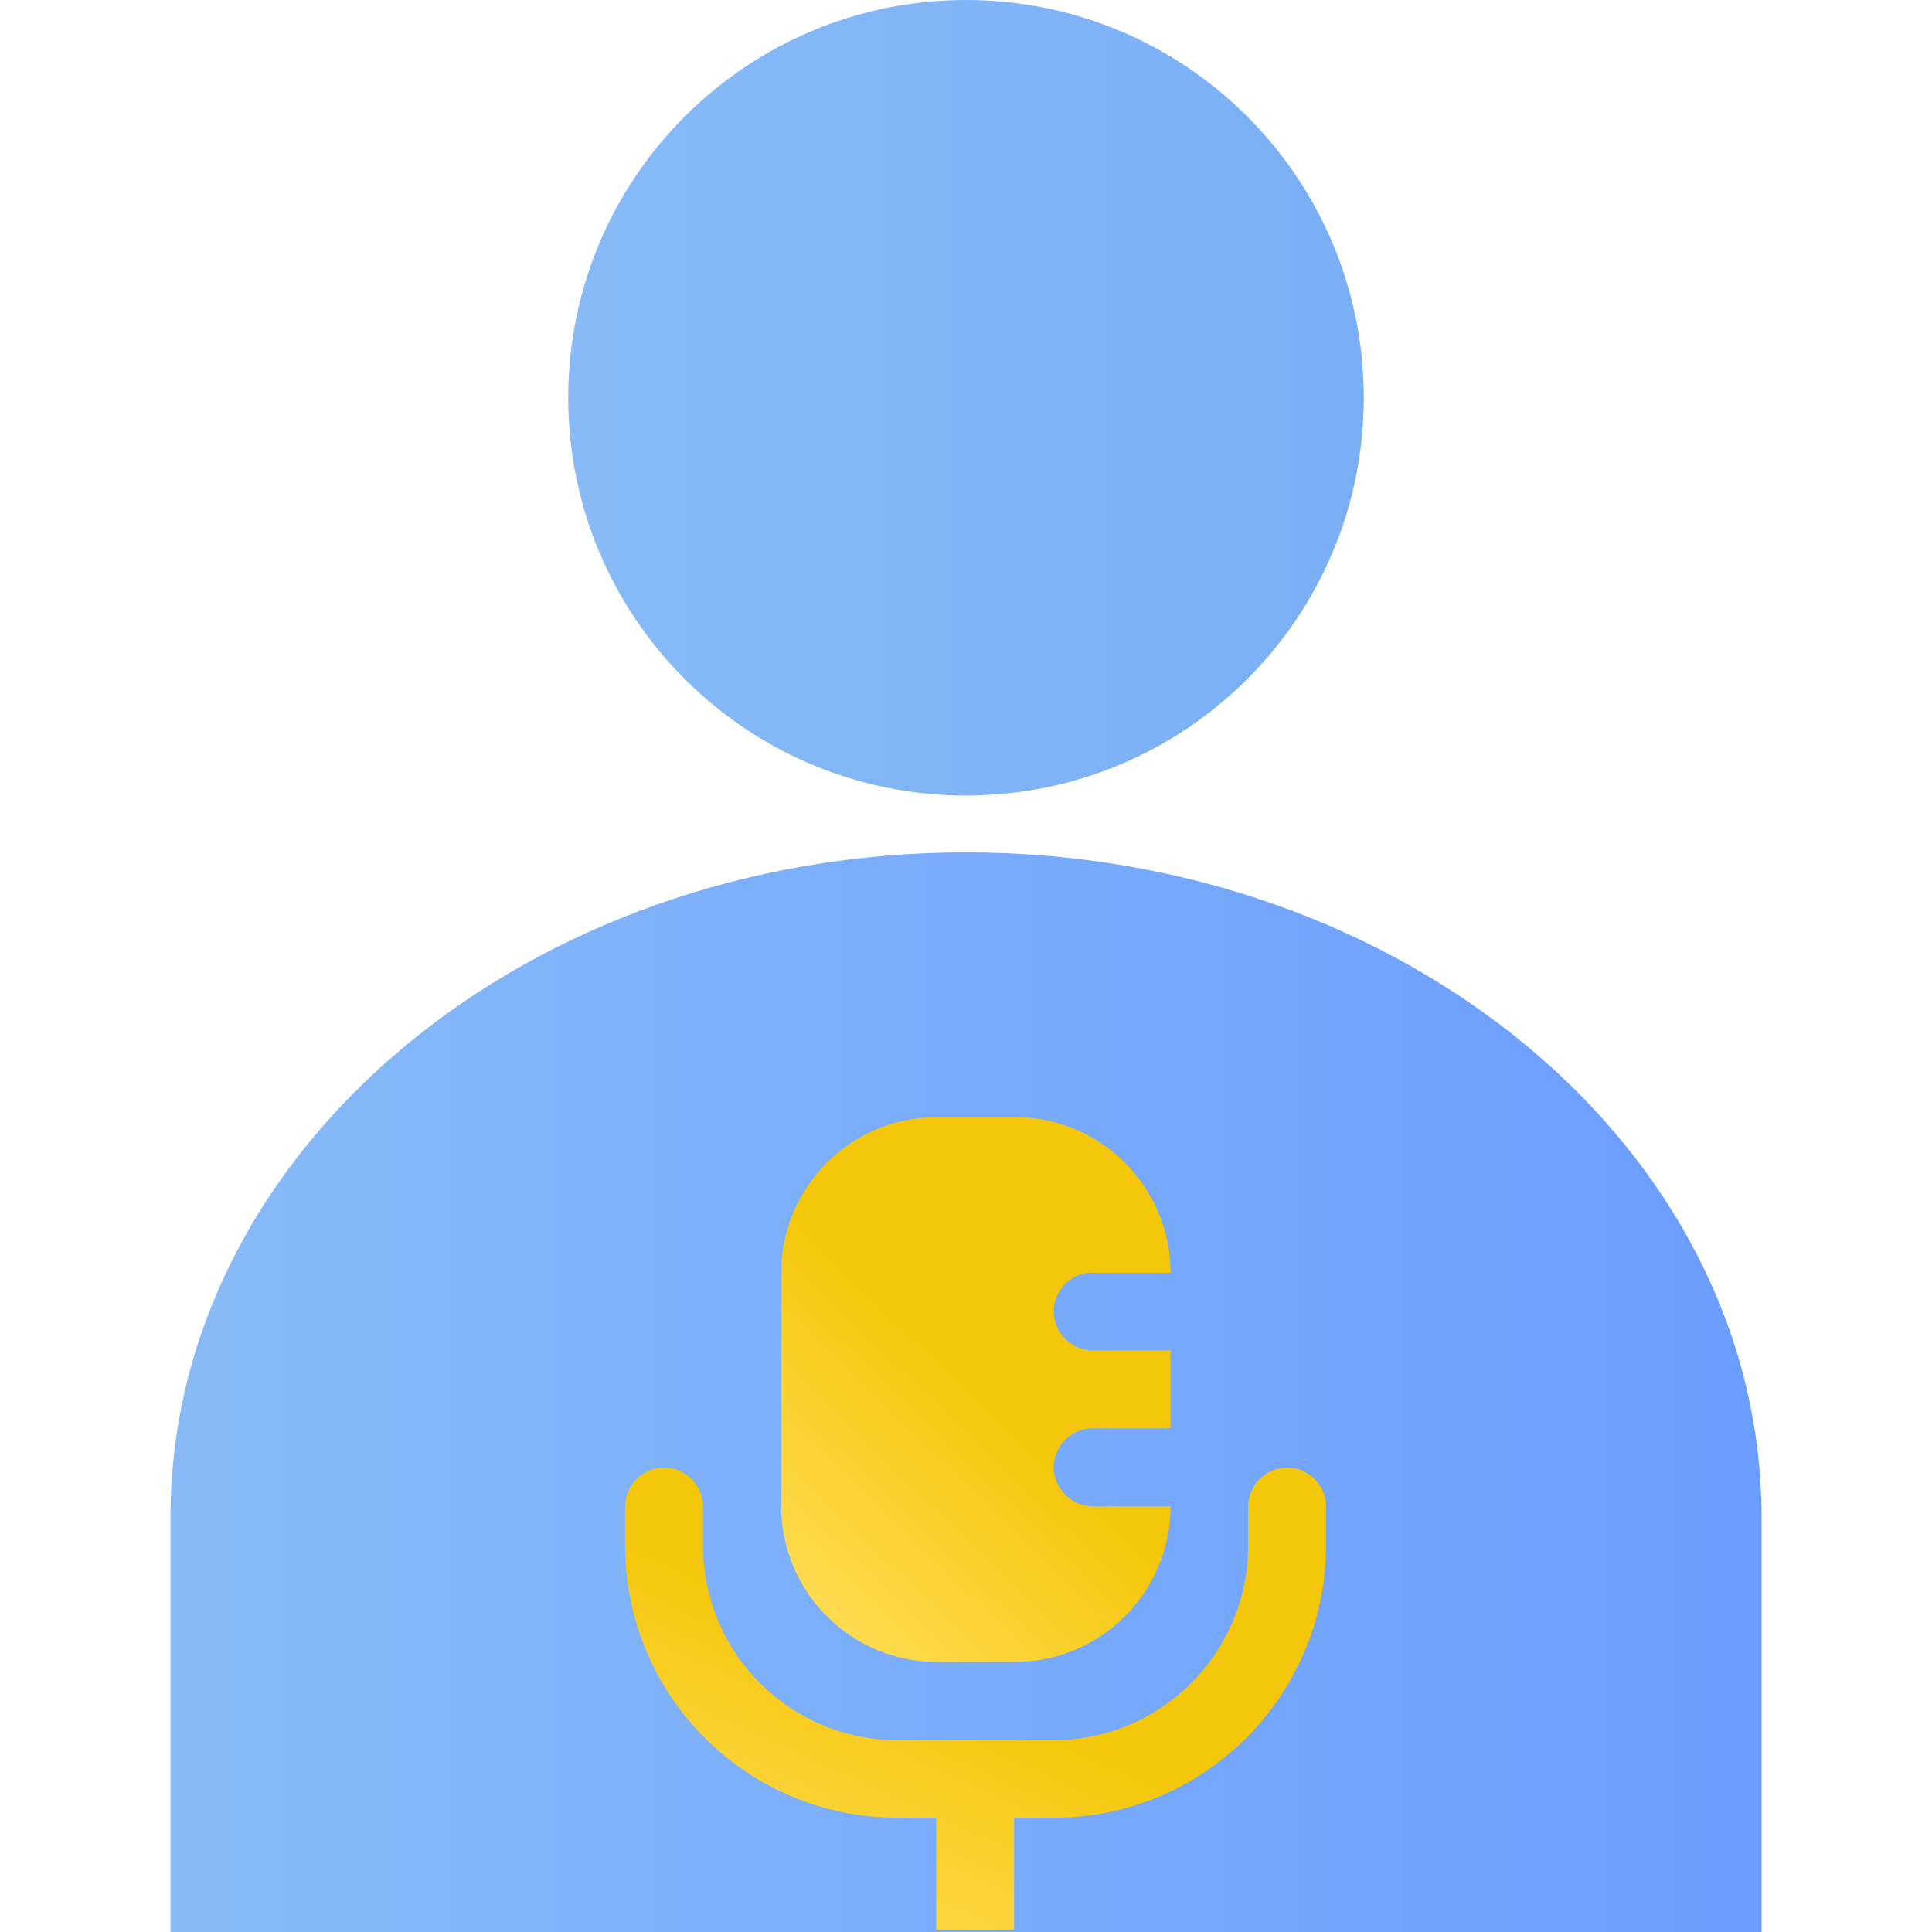
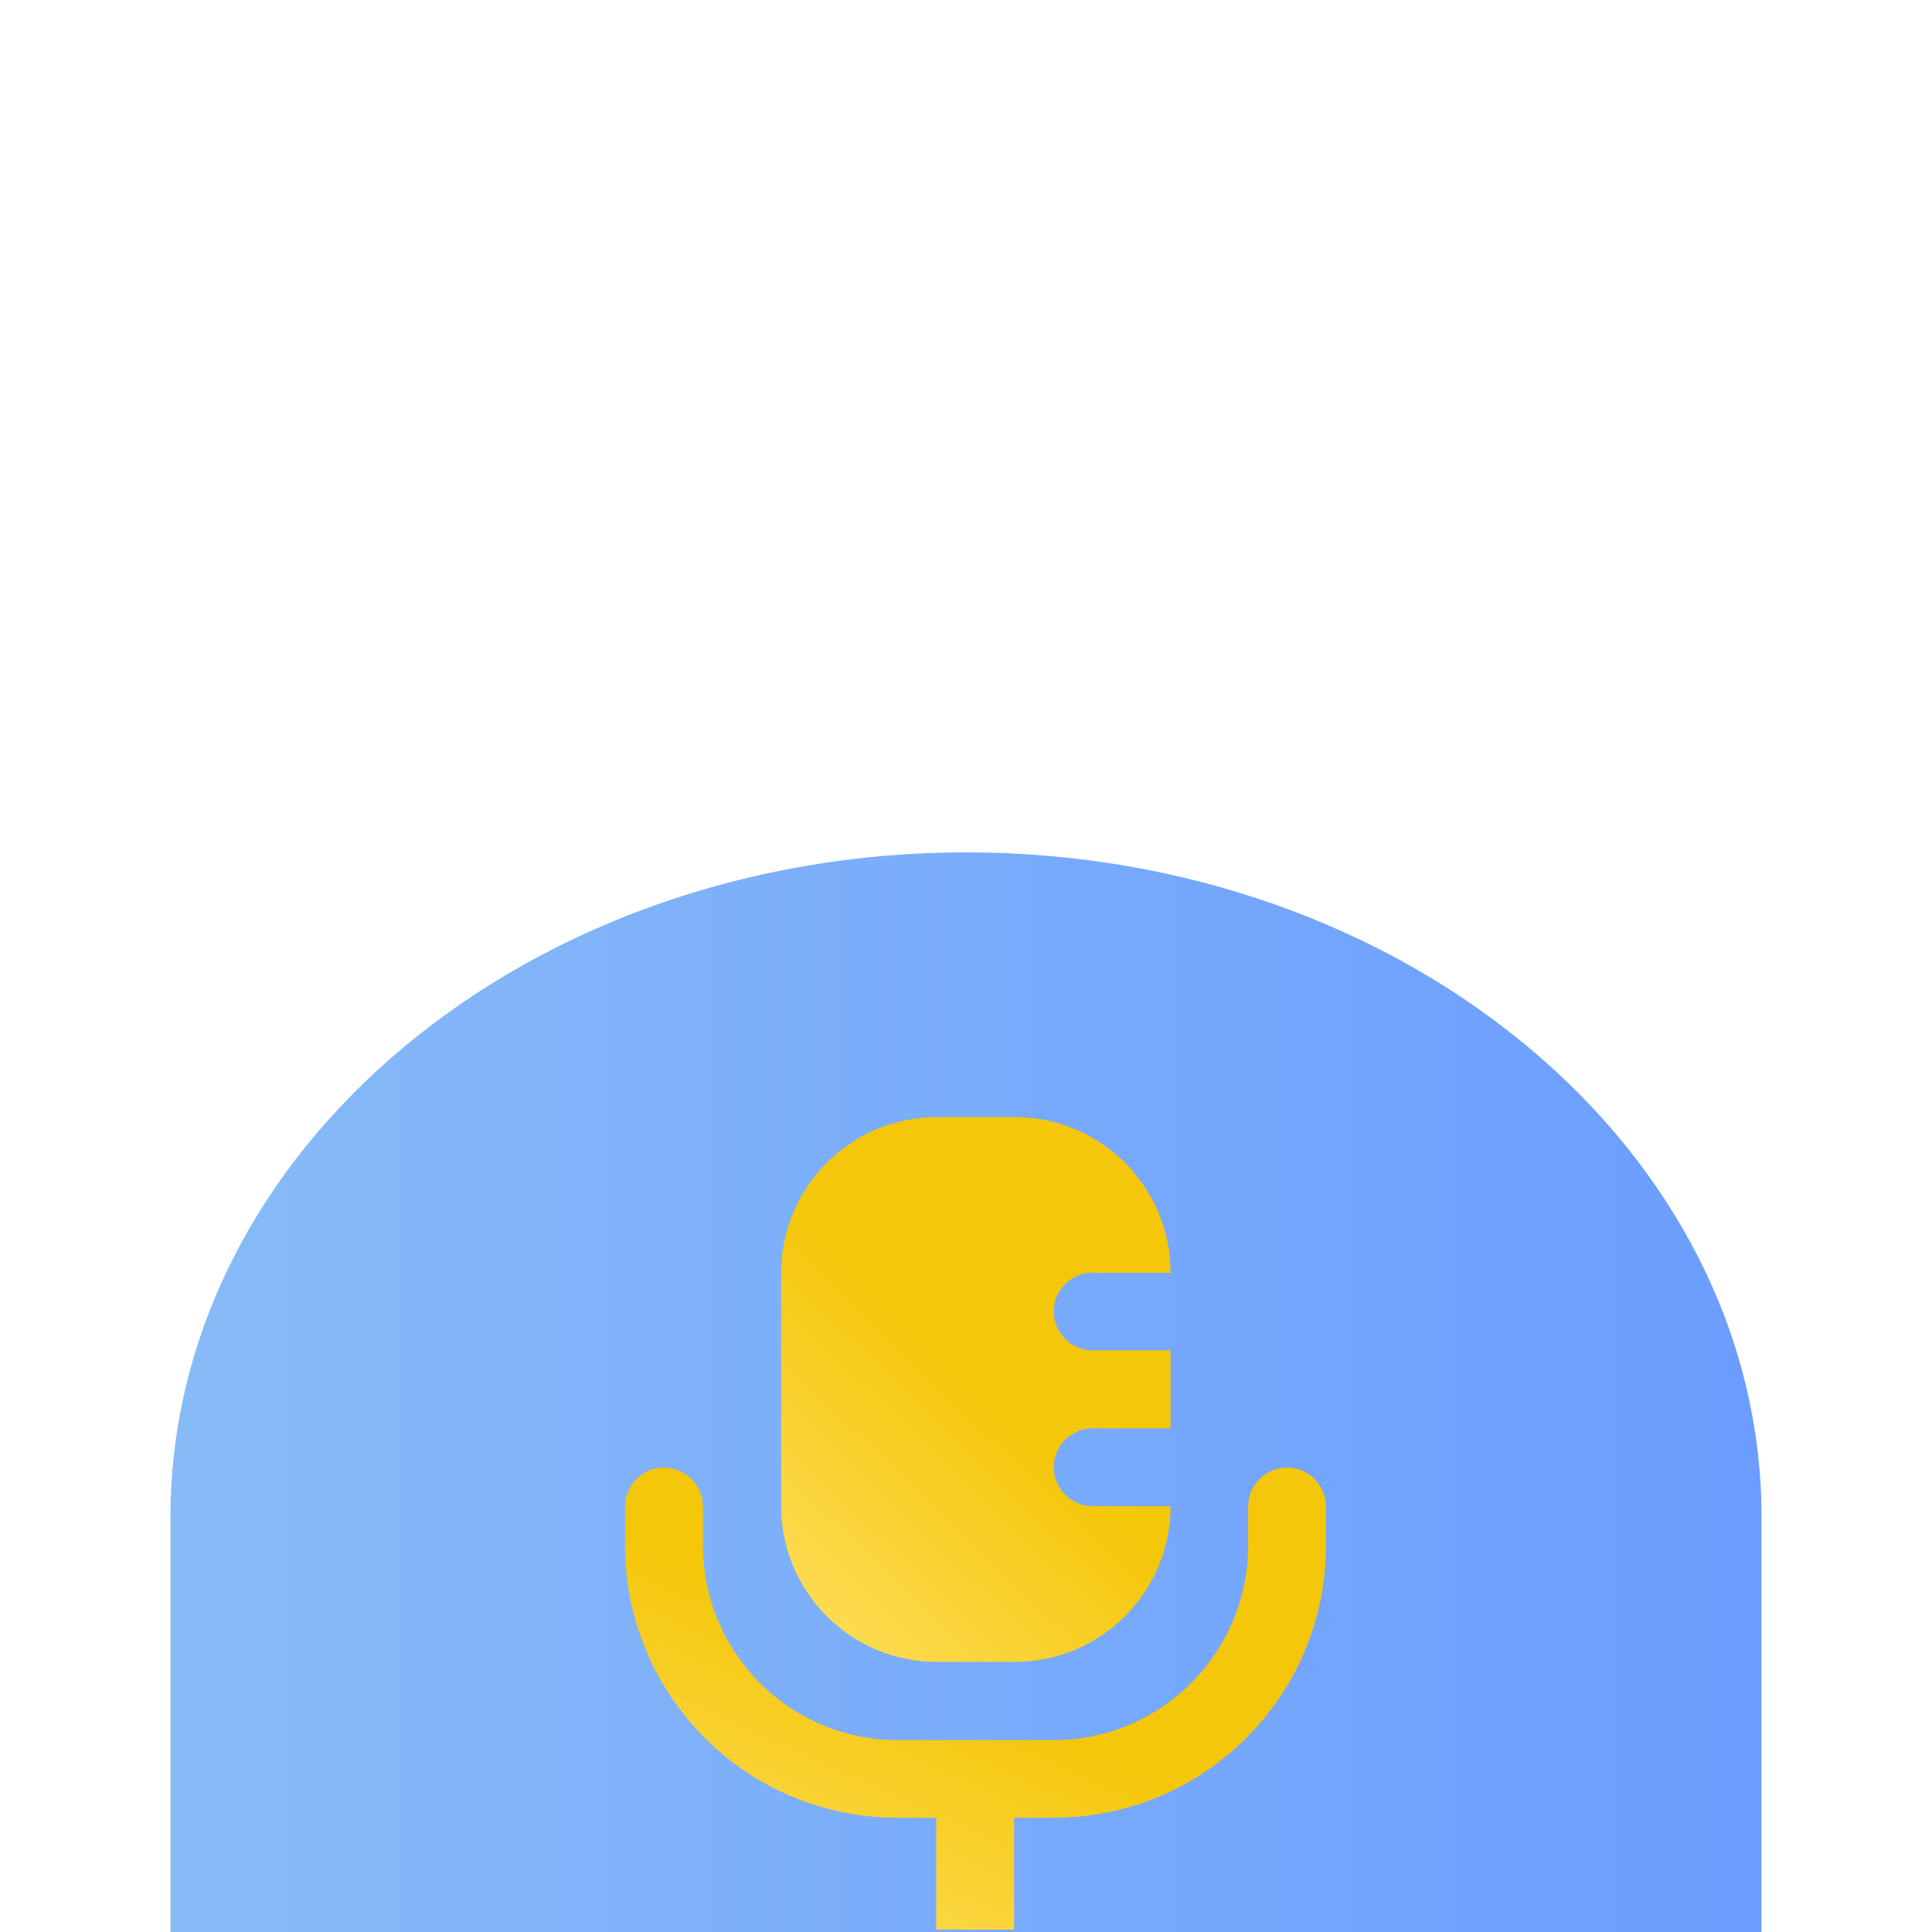
<svg xmlns="http://www.w3.org/2000/svg" width="34" height="34" viewBox="0 0 34 34" fill="none">
-   <path d="M17 14C20.866 14 24 10.866 24 7C24 3.134 20.866 0 17 0C13.134 0 10 3.134 10 7C10 10.866 13.134 14 17 14Z" fill="url(#paint0_linear_2031_13149)" />
  <path d="M16.996 15C24.725 15 31 20.244 31 26.701V34H3V26.701C3 20.244 9.275 15 17.004 15H16.996Z" fill="url(#paint1_linear_2031_13149)" />
  <path d="M19.23 22.4H20.6C20.6 20.888 19.372 19.659 17.859 19.659H16.488C14.976 19.659 13.747 20.888 13.747 22.4V26.506C13.747 28.019 14.976 29.247 16.488 29.247H17.859C19.372 29.247 20.6 28.019 20.6 26.506H19.23C18.853 26.506 18.544 26.197 18.544 25.821C18.544 25.444 18.853 25.136 19.23 25.136H20.6V23.765H19.23C18.853 23.765 18.544 23.456 18.544 23.079C18.544 22.703 18.853 22.394 19.23 22.394V22.4Z" fill="url(#paint2_linear_2031_13149)" />
  <path d="M17.859 31.989H18.544C21.193 31.989 23.335 29.84 23.335 27.198V26.512C23.335 26.136 23.027 25.827 22.65 25.827C22.274 25.827 21.965 26.136 21.965 26.512V27.198C21.965 29.087 20.434 30.624 18.538 30.624H15.797C13.908 30.624 12.371 29.093 12.371 27.198V26.512C12.371 26.136 12.062 25.827 11.685 25.827C11.309 25.827 11 26.136 11 26.512V27.198C11 29.846 13.149 31.989 15.791 31.989H16.476V33.958H16.933C16.933 33.964 17.847 33.958 17.847 33.958V31.989H17.859Z" fill="url(#paint3_linear_2031_13149)" />
  <defs>
    <linearGradient id="paint0_linear_2031_13149" x1="24.382" y1="7.06" x2="10.322" y2="7.06" gradientUnits="userSpaceOnUse">
      <stop stop-color="#7AAEF5" />
      <stop offset="1" stop-color="#87BAF7" />
    </linearGradient>
    <linearGradient id="paint1_linear_2031_13149" x1="31.764" y1="24.581" x2="3.645" y2="24.581" gradientUnits="userSpaceOnUse">
      <stop stop-color="#6A9CFF" />
      <stop offset="1" stop-color="#87BAF7" />
    </linearGradient>
    <linearGradient id="paint2_linear_2031_13149" x1="20.427" y1="21.073" x2="13.92" y2="27.84" gradientUnits="userSpaceOnUse">
      <stop offset="0.5" stop-color="#F5C70B" />
      <stop offset="1" stop-color="#FDDB50" />
    </linearGradient>
    <linearGradient id="paint3_linear_2031_13149" x1="23.024" y1="27.026" x2="18.87" y2="36.193" gradientUnits="userSpaceOnUse">
      <stop offset="0.5" stop-color="#F5C70B" />
      <stop offset="1" stop-color="#FDDB50" />
    </linearGradient>
  </defs>
</svg>